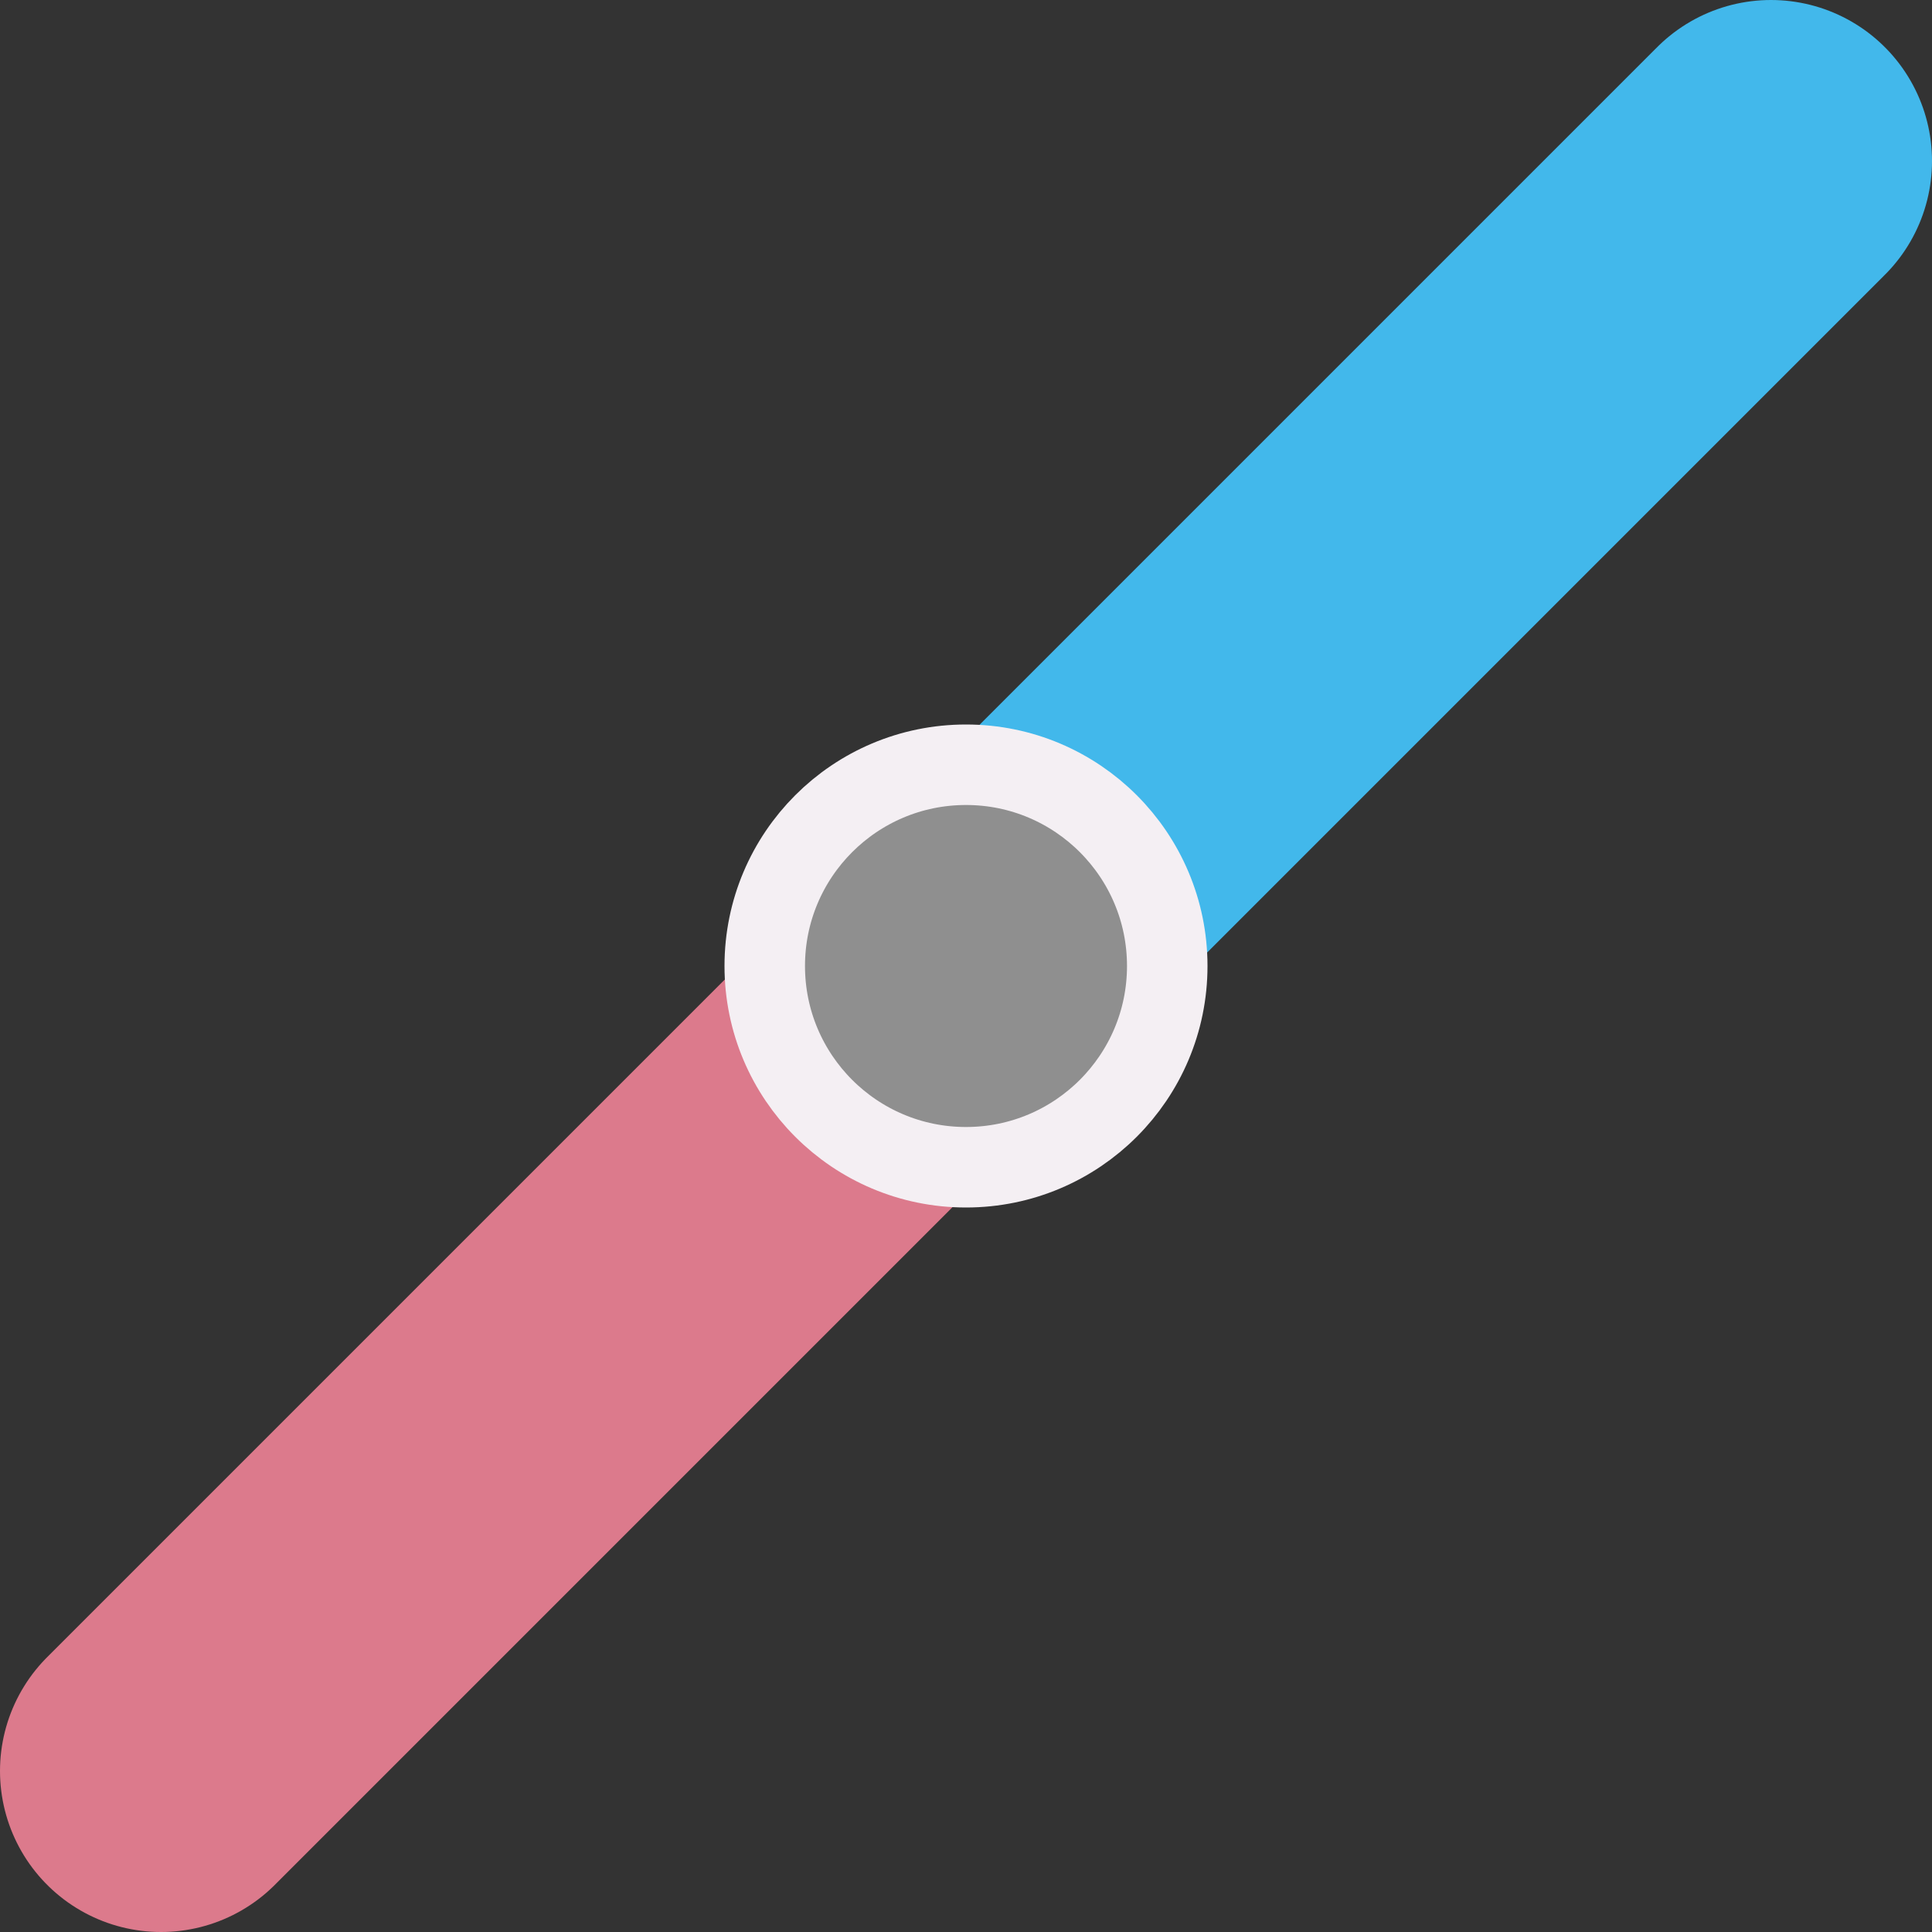
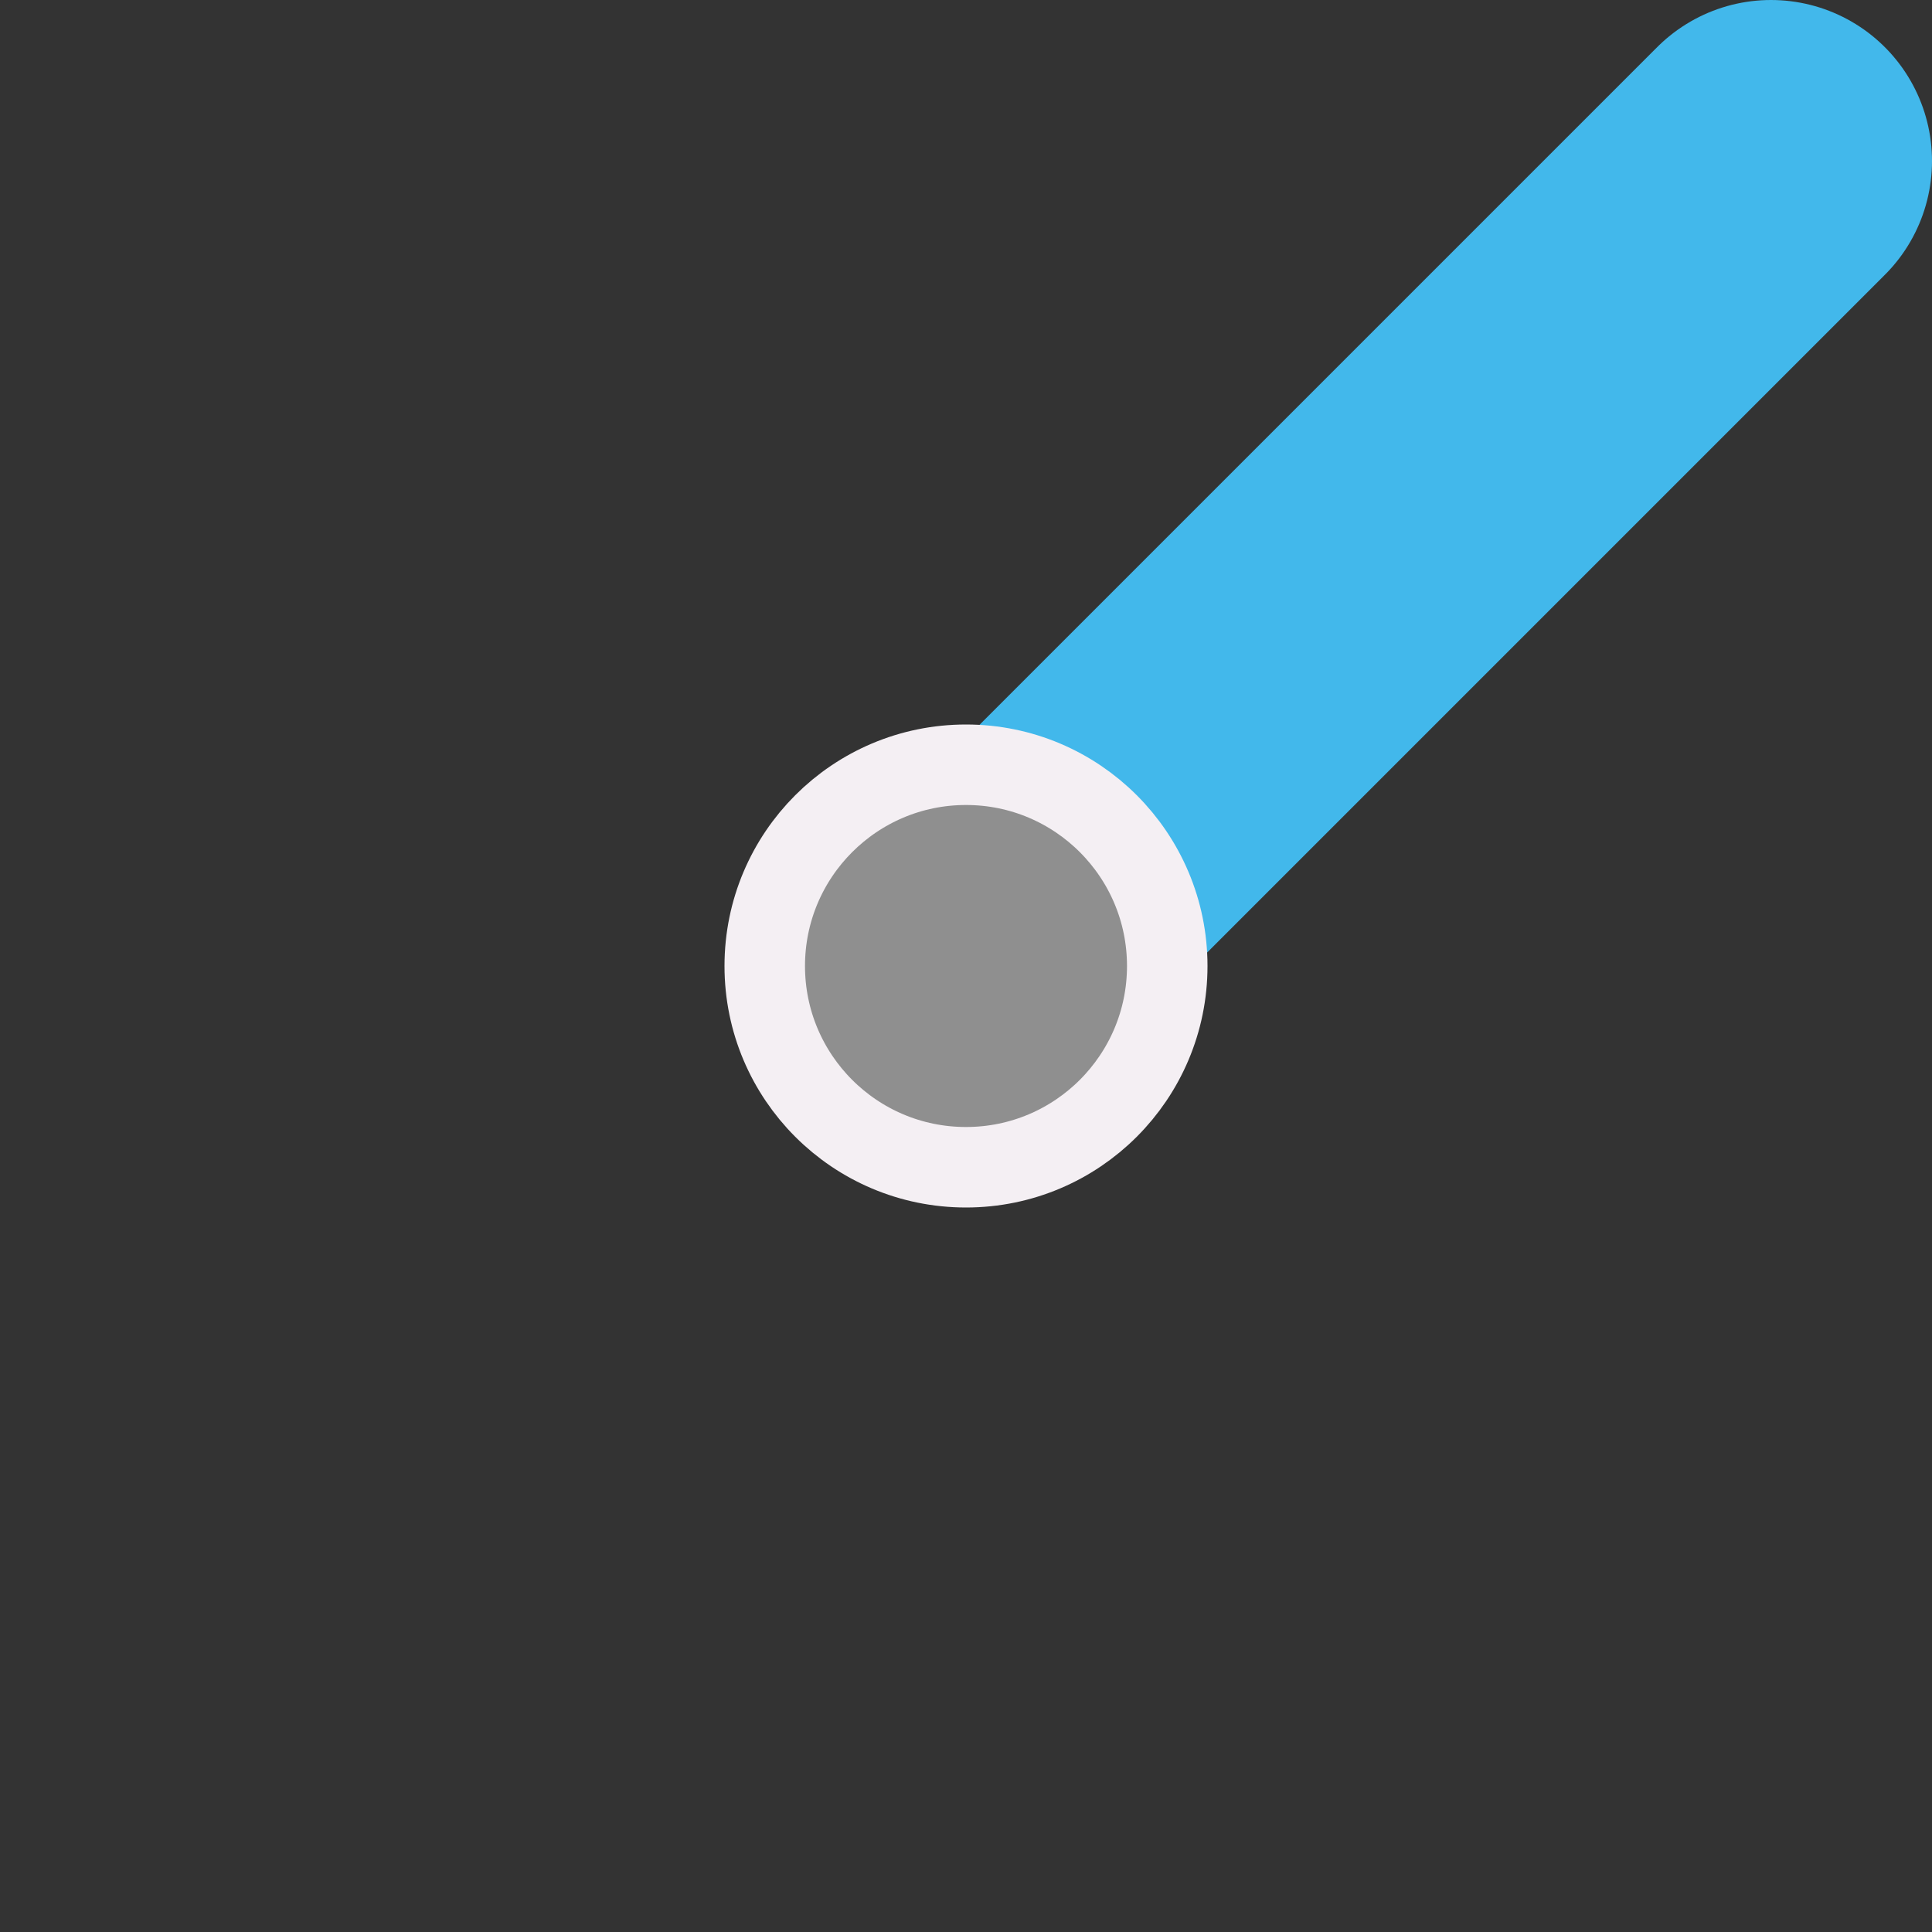
<svg xmlns="http://www.w3.org/2000/svg" xmlns:ns1="http://sodipodi.sourceforge.net/DTD/sodipodi-0.dtd" xmlns:ns2="http://www.inkscape.org/namespaces/inkscape" id="Слой_1" data-name="Слой 1" viewBox="0 0 24 24" version="1.1" ns1:docname="via_microvia.svg" ns2:version="1.0.1 (3bc2e813f5, 2020-09-07)">
  <rect x="0" y="0" width="24" height="24" fill="#333333" stroke="none" />
  <ns1:namedview pagecolor="#111111" bordercolor="#666666" borderopacity="1" objecttolerance="10" gridtolerance="10" guidetolerance="10" ns2:pageopacity="0" ns2:pageshadow="2" ns2:window-width="2692" ns2:window-height="1708" id="namedview30" showgrid="true" ns2:zoom="27.961538" ns2:cx="-3.4073883" ns2:cy="13.987517" ns2:window-x="0" ns2:window-y="37" ns2:window-maximized="0" ns2:document-rotation="0" ns2:current-layer="Слой_1">
    <ns2:grid type="xygrid" id="grid_kicad" spacingx="0.5" spacingy="0.5" color="#9999ff" opacity="0.13" empspacing="2" />
  </ns1:namedview>
  <defs id="defs27599">
    <style id="style27597">.cls-1{fill:#DC7A8C;}.cls-2{fill:#42B8EB;}.cls-3{fill:#8f8f8f;stroke:#F4EFF3;stroke-miterlimit:10;}</style>
  </defs>
  <title id="title27601">via_microvia</title>
-   <path id="line27479" style="fill:none;stroke:#DC7A8C;stroke-width:4;stroke-linecap:round;stroke-linejoin:round;stroke-miterlimit:4;stroke-dasharray:none" d="M 12,12 2,22" ns1:nodetypes="cc" />
  <path id="line27481" style="fill:none;stroke:#42B8EB;stroke-width:4;stroke-linecap:round;stroke-linejoin:round;stroke-miterlimit:4;stroke-dasharray:none" d="M 13,11 22,2" ns1:nodetypes="cc" />
  <circle class="cls-3" cx="12" cy="12" r="2.5" id="circle27607" />
</svg>